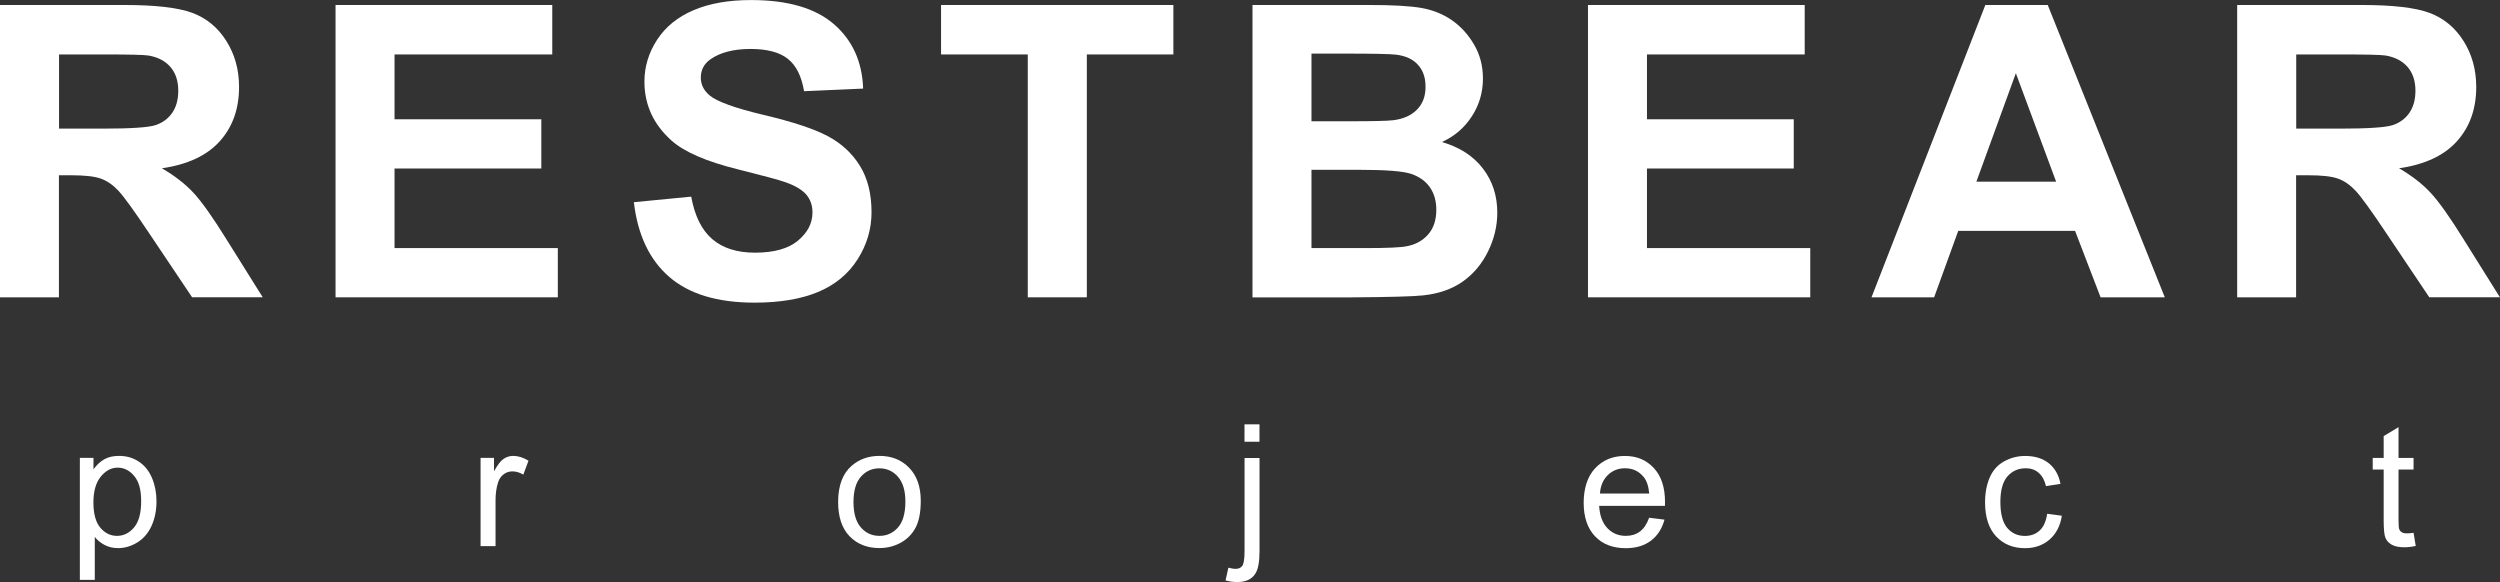
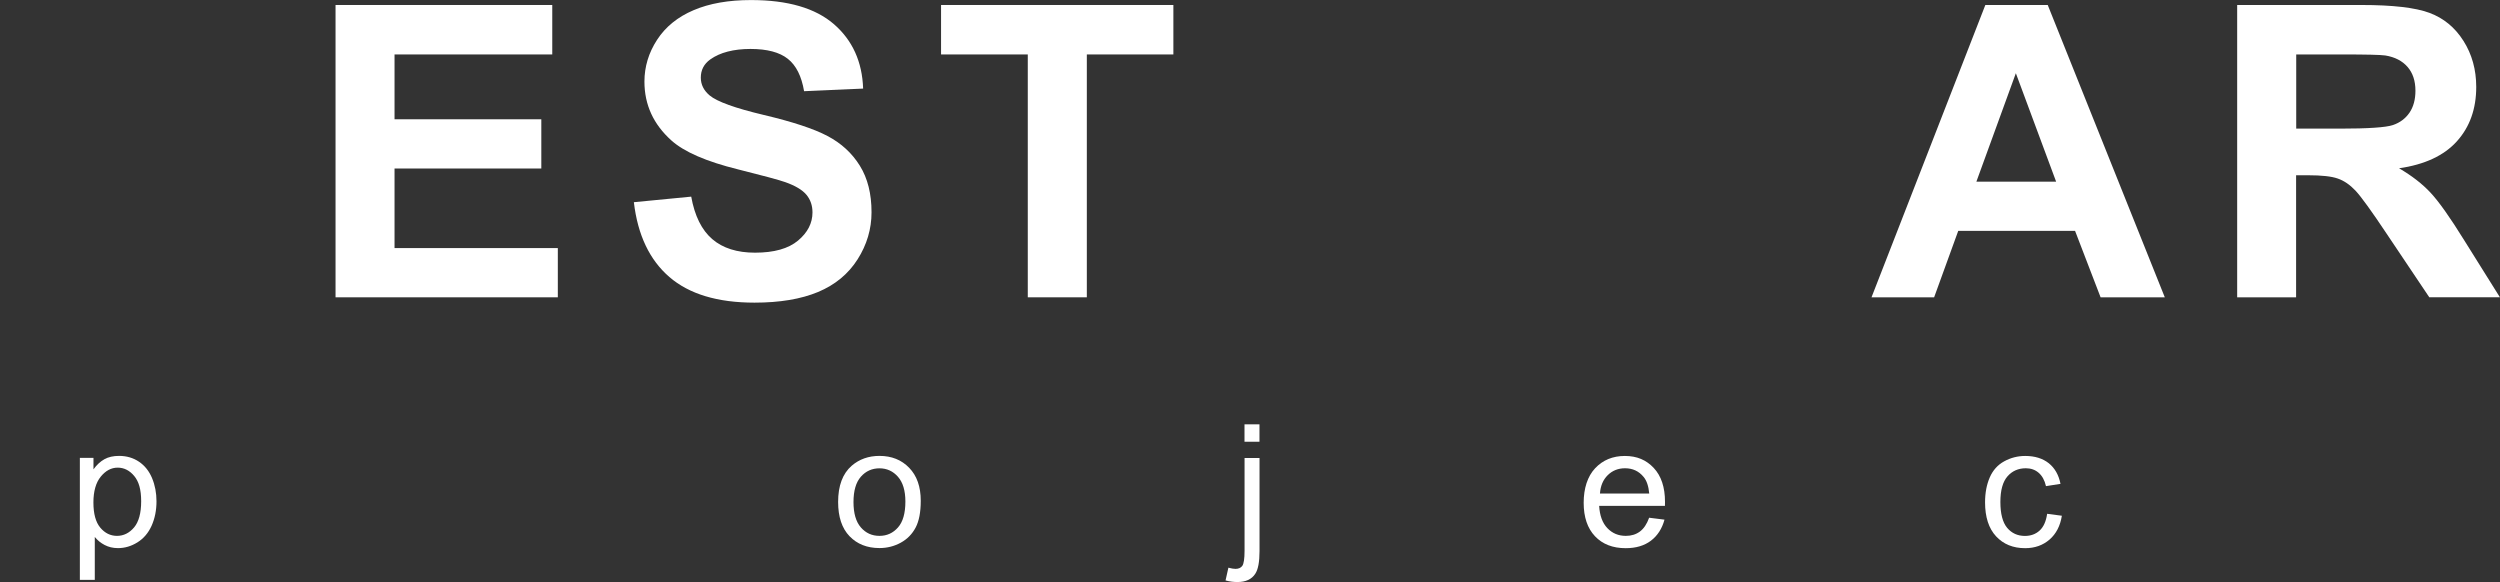
<svg xmlns="http://www.w3.org/2000/svg" id="_レイヤー_2" data-name="レイヤー 2" viewBox="0 0 440.78 102.61">
  <rect x="0" y="0" width="440.78" height="102.61" fill="#333333" stroke="none" />
  <defs>
    <style>
      .cls-1 {
        fill: #fff;
      }
    </style>
  </defs>
  <g id="RESTBEAR">
    <g>
-       <path class="cls-1" d="m0,52.42V.88h21.9c5.51,0,9.51.46,12.01,1.39,2.5.93,4.49,2.57,5.99,4.94,1.5,2.37,2.25,5.07,2.25,8.12,0,3.87-1.14,7.06-3.41,9.58-2.27,2.52-5.67,4.11-10.2,4.76,2.25,1.31,4.11,2.75,5.57,4.32,1.46,1.57,3.44,4.36,5.92,8.37l6.29,10.05h-12.45l-7.52-11.21c-2.67-4.01-4.5-6.53-5.48-7.58-.98-1.04-2.03-1.76-3.13-2.14-1.1-.39-2.85-.58-5.24-.58h-2.11v21.52H0Zm10.41-29.74h7.7c4.99,0,8.11-.21,9.35-.63,1.24-.42,2.21-1.15,2.92-2.18.7-1.03,1.05-2.32,1.05-3.87,0-1.73-.46-3.13-1.39-4.2-.93-1.07-2.23-1.74-3.92-2.02-.84-.12-3.38-.18-7.59-.18h-8.12v13.08Z" />
      <path class="cls-1" d="m59.16,52.42V.88h38.21v8.72h-27.81v11.43h25.88v8.68h-25.88v14.03h28.79v8.68h-39.2Z" />
      <path class="cls-1" d="m111.75,35.65l10.12-.98c.61,3.4,1.85,5.89,3.71,7.49s4.38,2.39,7.54,2.39c3.35,0,5.88-.71,7.58-2.13,1.7-1.42,2.55-3.08,2.55-4.97,0-1.22-.36-2.26-1.07-3.11-.72-.86-1.96-1.6-3.74-2.23-1.22-.42-4-1.17-8.33-2.25-5.58-1.38-9.49-3.08-11.74-5.1-3.16-2.84-4.75-6.29-4.75-10.37,0-2.62.74-5.08,2.23-7.37,1.49-2.29,3.63-4.03,6.43-5.22,2.8-1.2,6.18-1.79,10.14-1.79,6.47,0,11.34,1.42,14.61,4.25,3.27,2.84,4.99,6.62,5.15,11.36l-10.41.46c-.45-2.65-1.4-4.55-2.87-5.71-1.46-1.16-3.66-1.74-6.59-1.74s-5.39.62-7.1,1.86c-1.1.8-1.65,1.86-1.65,3.2,0,1.22.52,2.26,1.55,3.13,1.31,1.1,4.5,2.25,9.56,3.45s8.81,2.43,11.23,3.71c2.43,1.28,4.32,3.02,5.7,5.24s2.06,4.95,2.06,8.21c0,2.95-.82,5.72-2.46,8.3-1.64,2.58-3.96,4.49-6.96,5.75-3,1.25-6.74,1.88-11.21,1.88-6.52,0-11.52-1.51-15.01-4.52-3.49-3.01-5.58-7.4-6.26-13.17Z" />
      <path class="cls-1" d="m181.21,52.42V9.6h-15.29V.88h40.96v8.72h-15.26v42.82h-10.41Z" />
-       <path class="cls-1" d="m220.82.88h20.6c4.08,0,7.12.17,9.12.51,2,.34,3.8,1.05,5.38,2.13,1.58,1.08,2.9,2.51,3.96,4.31s1.58,3.8,1.58,6.03c0,2.41-.65,4.63-1.95,6.64-1.3,2.02-3.06,3.53-5.29,4.54,3.14.91,5.55,2.47,7.24,4.68,1.69,2.2,2.53,4.79,2.53,7.77,0,2.34-.54,4.62-1.63,6.84s-2.58,3.98-4.46,5.31-4.21,2.14-6.98,2.44c-1.73.19-5.92.3-12.55.35h-17.54V.88Zm10.41,8.58v11.92h6.82c4.05,0,6.57-.06,7.56-.18,1.78-.21,3.18-.83,4.2-1.85s1.53-2.36,1.53-4.03-.44-2.89-1.32-3.88c-.88-1-2.19-1.6-3.92-1.81-1.03-.12-4-.18-8.89-.18h-5.98Zm0,20.5v13.78h9.63c3.75,0,6.13-.11,7.14-.32,1.55-.28,2.81-.97,3.78-2.06s1.46-2.55,1.46-4.38c0-1.55-.38-2.86-1.12-3.94-.75-1.08-1.83-1.86-3.25-2.36s-4.49-.74-9.23-.74h-8.4Z" />
-       <path class="cls-1" d="m279.98,52.42V.88h38.21v8.72h-27.81v11.43h25.88v8.68h-25.88v14.03h28.79v8.68h-39.2Z" />
      <path class="cls-1" d="m381.68,52.42h-11.32l-4.5-11.71h-20.6l-4.25,11.71h-11.04L350.04.88h11l20.64,51.54Zm-19.16-20.39l-7.1-19.12-6.96,19.12h14.06Z" />
      <path class="cls-1" d="m394.44,52.42V.88h21.9c5.51,0,9.51.46,12.01,1.39,2.5.93,4.49,2.57,5.99,4.94,1.5,2.37,2.25,5.07,2.25,8.12,0,3.87-1.14,7.06-3.41,9.58-2.27,2.52-5.67,4.11-10.2,4.76,2.25,1.31,4.11,2.75,5.57,4.32,1.46,1.57,3.44,4.36,5.92,8.37l6.29,10.05h-12.45l-7.52-11.21c-2.67-4.01-4.5-6.53-5.48-7.58-.98-1.04-2.03-1.76-3.13-2.14-1.1-.39-2.85-.58-5.24-.58h-2.11v21.52h-10.41Zm10.41-29.74h7.7c4.99,0,8.11-.21,9.35-.63,1.24-.42,2.21-1.15,2.92-2.18.7-1.03,1.05-2.32,1.05-3.87,0-1.73-.46-3.13-1.39-4.2-.93-1.07-2.23-1.74-3.92-2.02-.84-.12-3.38-.18-7.59-.18h-8.12v13.08Z" />
    </g>
  </g>
  <g id="project">
    <g>
      <path class="cls-1" d="m14.08,102.25v-21.52h2.4v2.02c.57-.79,1.21-1.38,1.92-1.78.71-.4,1.58-.59,2.59-.59,1.33,0,2.5.34,3.52,1.03s1.78,1.65,2.3,2.89c.52,1.25.78,2.61.78,4.09,0,1.59-.29,3.02-.86,4.3-.57,1.27-1.4,2.25-2.49,2.93-1.09.68-2.23,1.02-3.44,1.02-.88,0-1.67-.19-2.37-.56s-1.27-.84-1.72-1.41v7.57h-2.64Zm2.39-13.65c0,2,.41,3.48,1.22,4.44s1.79,1.44,2.94,1.44,2.18-.5,3.01-1.49,1.25-2.53,1.25-4.61-.41-3.47-1.22-4.45-1.79-1.48-2.92-1.48-2.12.53-2.98,1.58-1.3,2.58-1.3,4.58Z" />
-       <path class="cls-1" d="m84.73,96.29v-15.56h2.37v2.36c.61-1.1,1.16-1.83,1.68-2.18s1.08-.53,1.69-.53c.89,0,1.79.28,2.71.85l-.91,2.45c-.64-.38-1.29-.57-1.93-.57-.58,0-1.09.17-1.55.52-.46.35-.79.83-.98,1.44-.29.94-.44,1.96-.44,3.08v8.14h-2.64Z" />
      <path class="cls-1" d="m147.77,88.51c0-2.88.8-5.01,2.4-6.4,1.34-1.15,2.97-1.73,4.89-1.73,2.14,0,3.89.7,5.24,2.1,1.36,1.4,2.04,3.34,2.04,5.81,0,2-.3,3.58-.9,4.72s-1.47,2.04-2.62,2.67-2.4.95-3.76.95c-2.18,0-3.94-.7-5.28-2.09s-2.01-3.41-2.01-6.04Zm2.71,0c0,1.99.43,3.48,1.3,4.48s1.96,1.49,3.28,1.49,2.4-.5,3.27-1.49,1.3-2.51,1.3-4.56c0-1.92-.44-3.38-1.31-4.37s-1.96-1.49-3.26-1.49-2.41.49-3.28,1.48-1.3,2.48-1.3,4.47Z" />
      <path class="cls-1" d="m216.08,102.33l.5-2.24c.53.14.94.21,1.25.21.54,0,.94-.18,1.2-.53.26-.36.4-1.25.4-2.67v-16.35h2.64v16.41c0,1.91-.25,3.25-.75,4-.63.98-1.69,1.46-3.16,1.46-.71,0-1.4-.09-2.07-.28Zm3.34-24.45v-3.06h2.64v3.06h-2.64Z" />
      <path class="cls-1" d="m290.75,91.28l2.72.34c-.43,1.59-1.23,2.83-2.39,3.71s-2.65,1.32-4.45,1.32c-2.28,0-4.08-.7-5.41-2.1-1.33-1.4-2-3.37-2-5.9s.67-4.65,2.02-6.09,3.1-2.17,5.24-2.17,3.78.71,5.1,2.12,1.98,3.41,1.98,5.98c0,.16,0,.39-.01.7h-11.6c.1,1.71.58,3.02,1.45,3.93s1.95,1.36,3.25,1.36c.97,0,1.79-.25,2.48-.76s1.23-1.32,1.63-2.43Zm-8.66-4.26h8.69c-.12-1.31-.45-2.29-1-2.94-.84-1.02-1.93-1.52-3.27-1.52-1.21,0-2.23.41-3.05,1.22s-1.28,1.89-1.37,3.25Z" />
      <path class="cls-1" d="m360.94,90.59l2.59.34c-.28,1.79-1.01,3.19-2.17,4.2-1.17,1.01-2.6,1.52-4.3,1.52-2.13,0-3.84-.7-5.13-2.09-1.29-1.39-1.94-3.39-1.94-5.98,0-1.68.28-3.15.83-4.41s1.4-2.21,2.54-2.83c1.14-.63,2.38-.95,3.71-.95,1.69,0,3.07.43,4.15,1.28,1.07.86,1.76,2.07,2.07,3.64l-2.56.4c-.24-1.04-.68-1.83-1.3-2.36-.62-.53-1.37-.79-2.25-.79-1.33,0-2.41.48-3.24,1.43-.83.95-1.25,2.46-1.25,4.52s.4,3.61,1.2,4.56,1.85,1.42,3.13,1.42c1.04,0,1.9-.32,2.59-.95s1.13-1.61,1.32-2.93Z" />
-       <path class="cls-1" d="m425.54,93.93l.38,2.33c-.74.16-1.41.23-1.99.23-.96,0-1.7-.15-2.23-.45s-.9-.7-1.11-1.19c-.21-.49-.32-1.53-.32-3.11v-8.95h-1.93v-2.05h1.93v-3.85l2.62-1.58v5.43h2.65v2.05h-2.65v9.1c0,.75.05,1.24.14,1.45.09.21.24.39.45.51s.51.19.9.19c.29,0,.68-.03,1.16-.1Z" />
    </g>
  </g>
</svg>